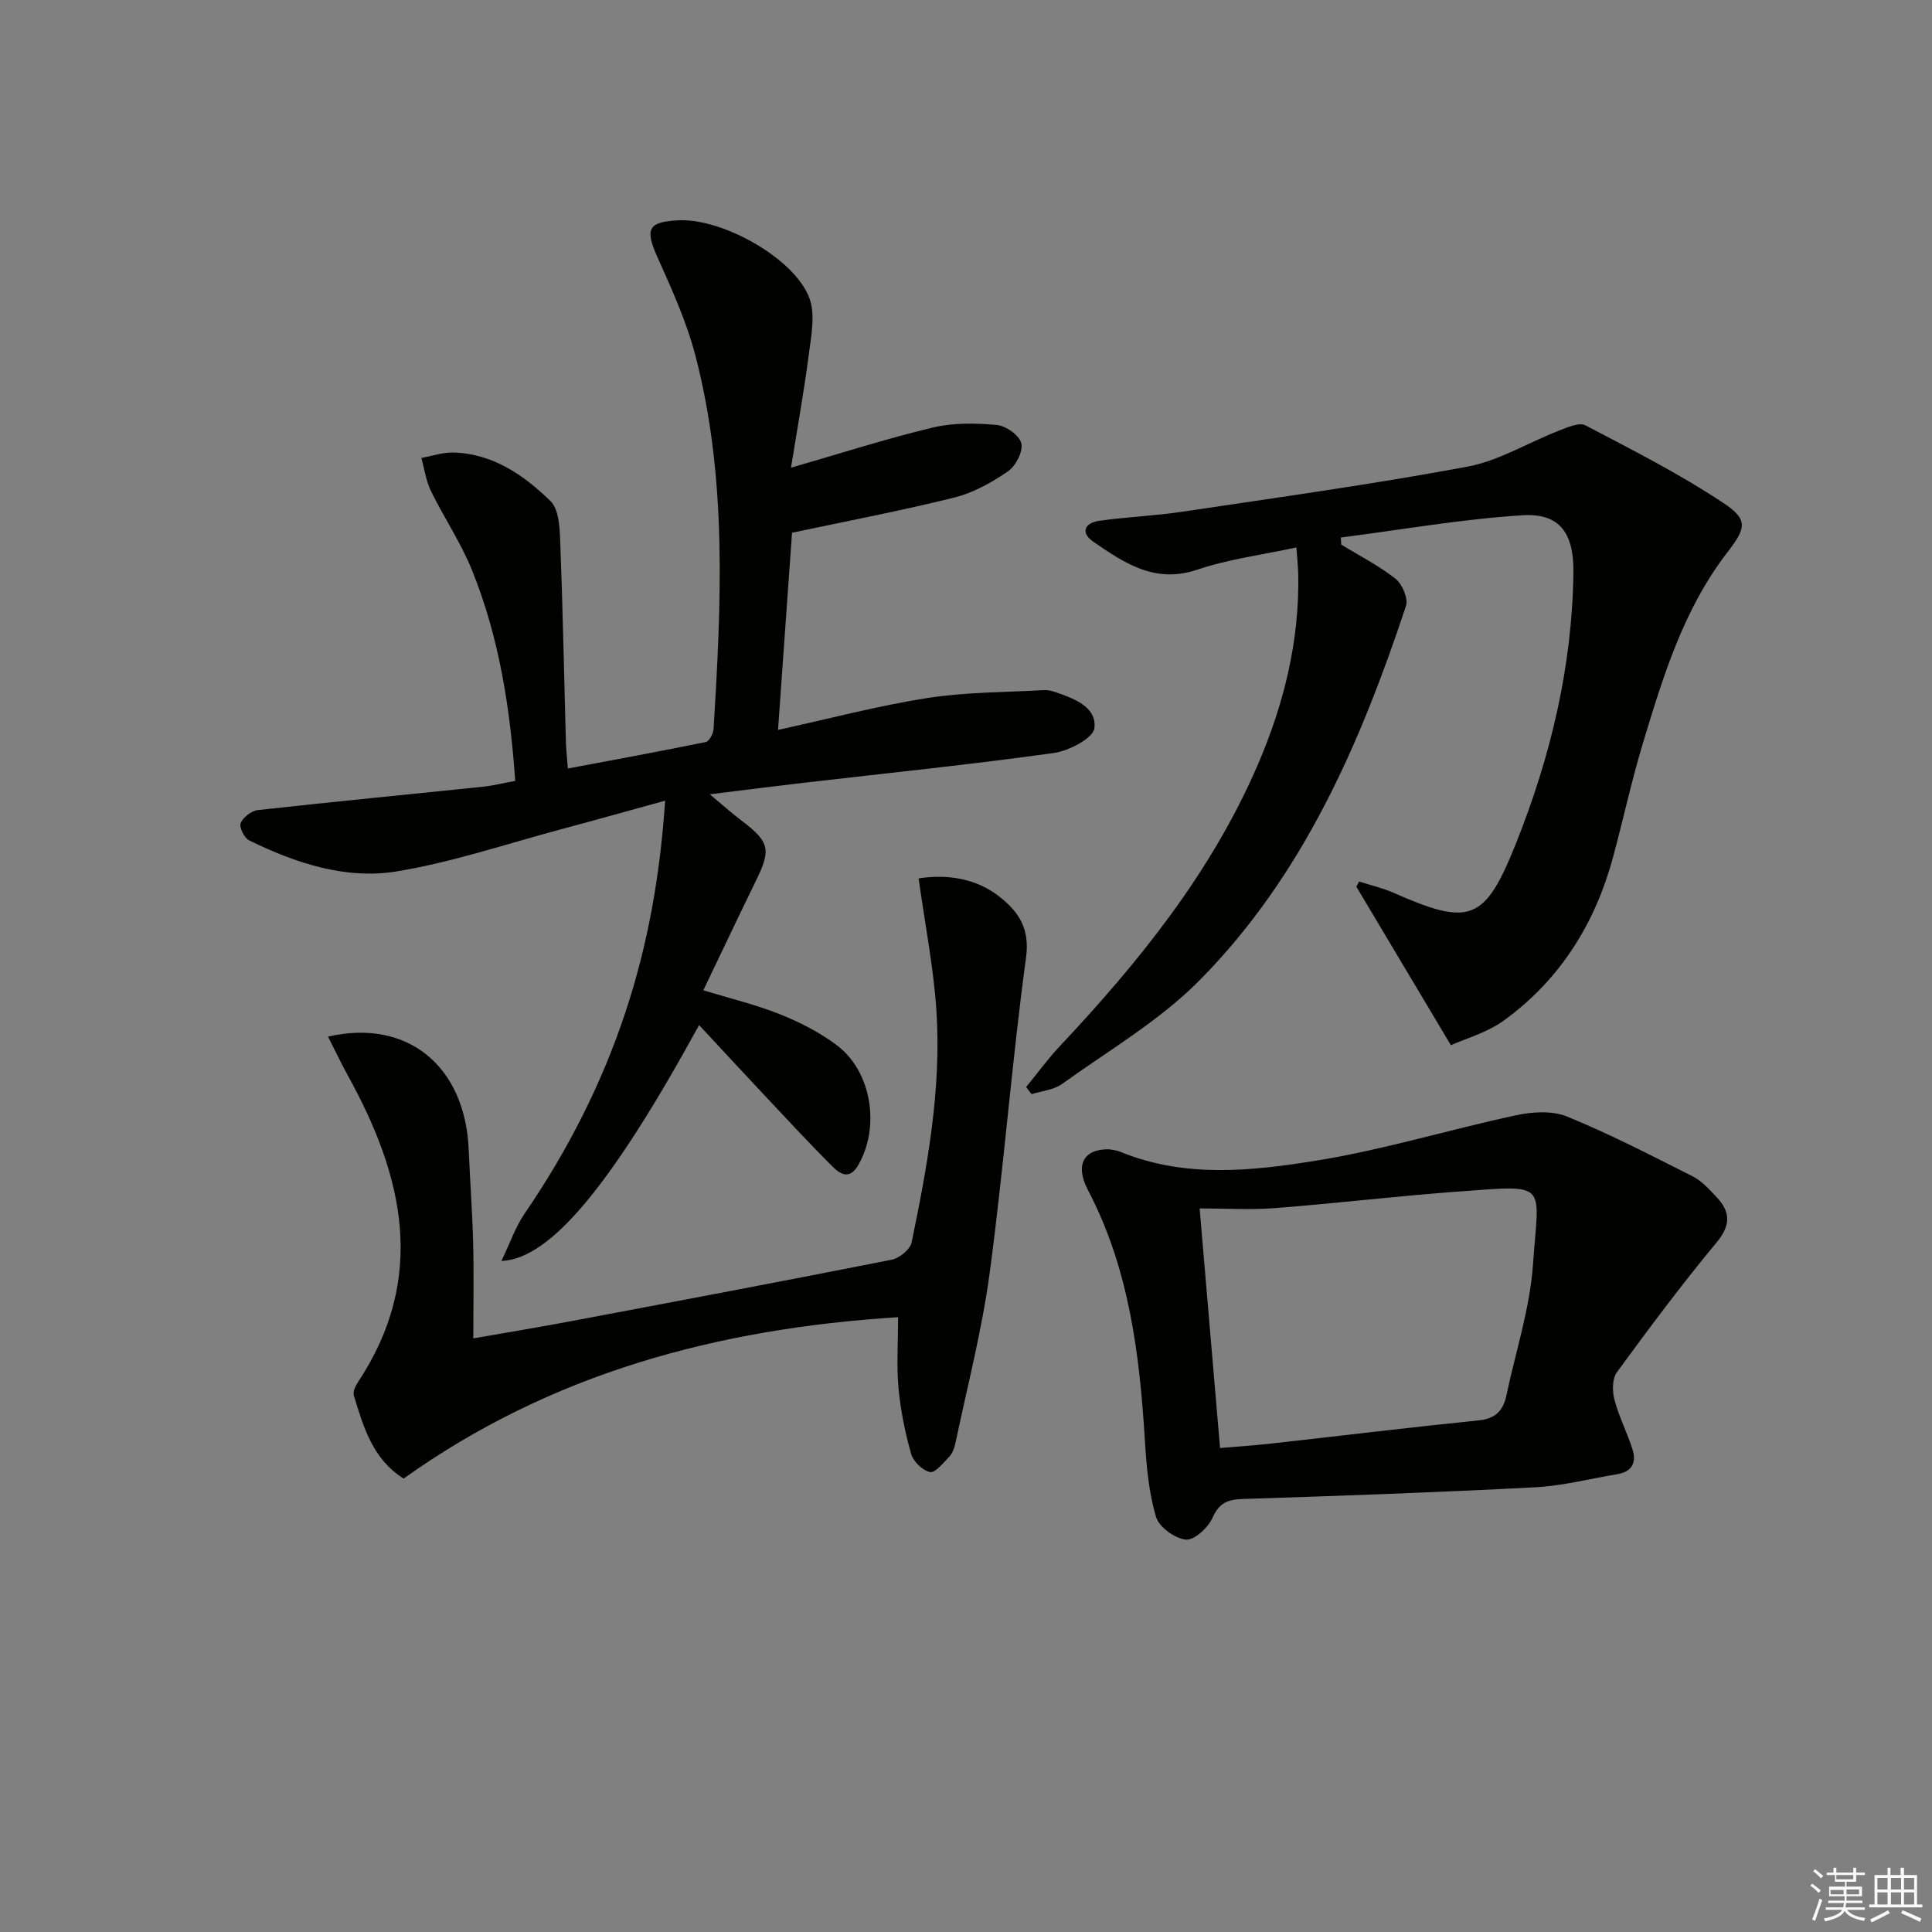
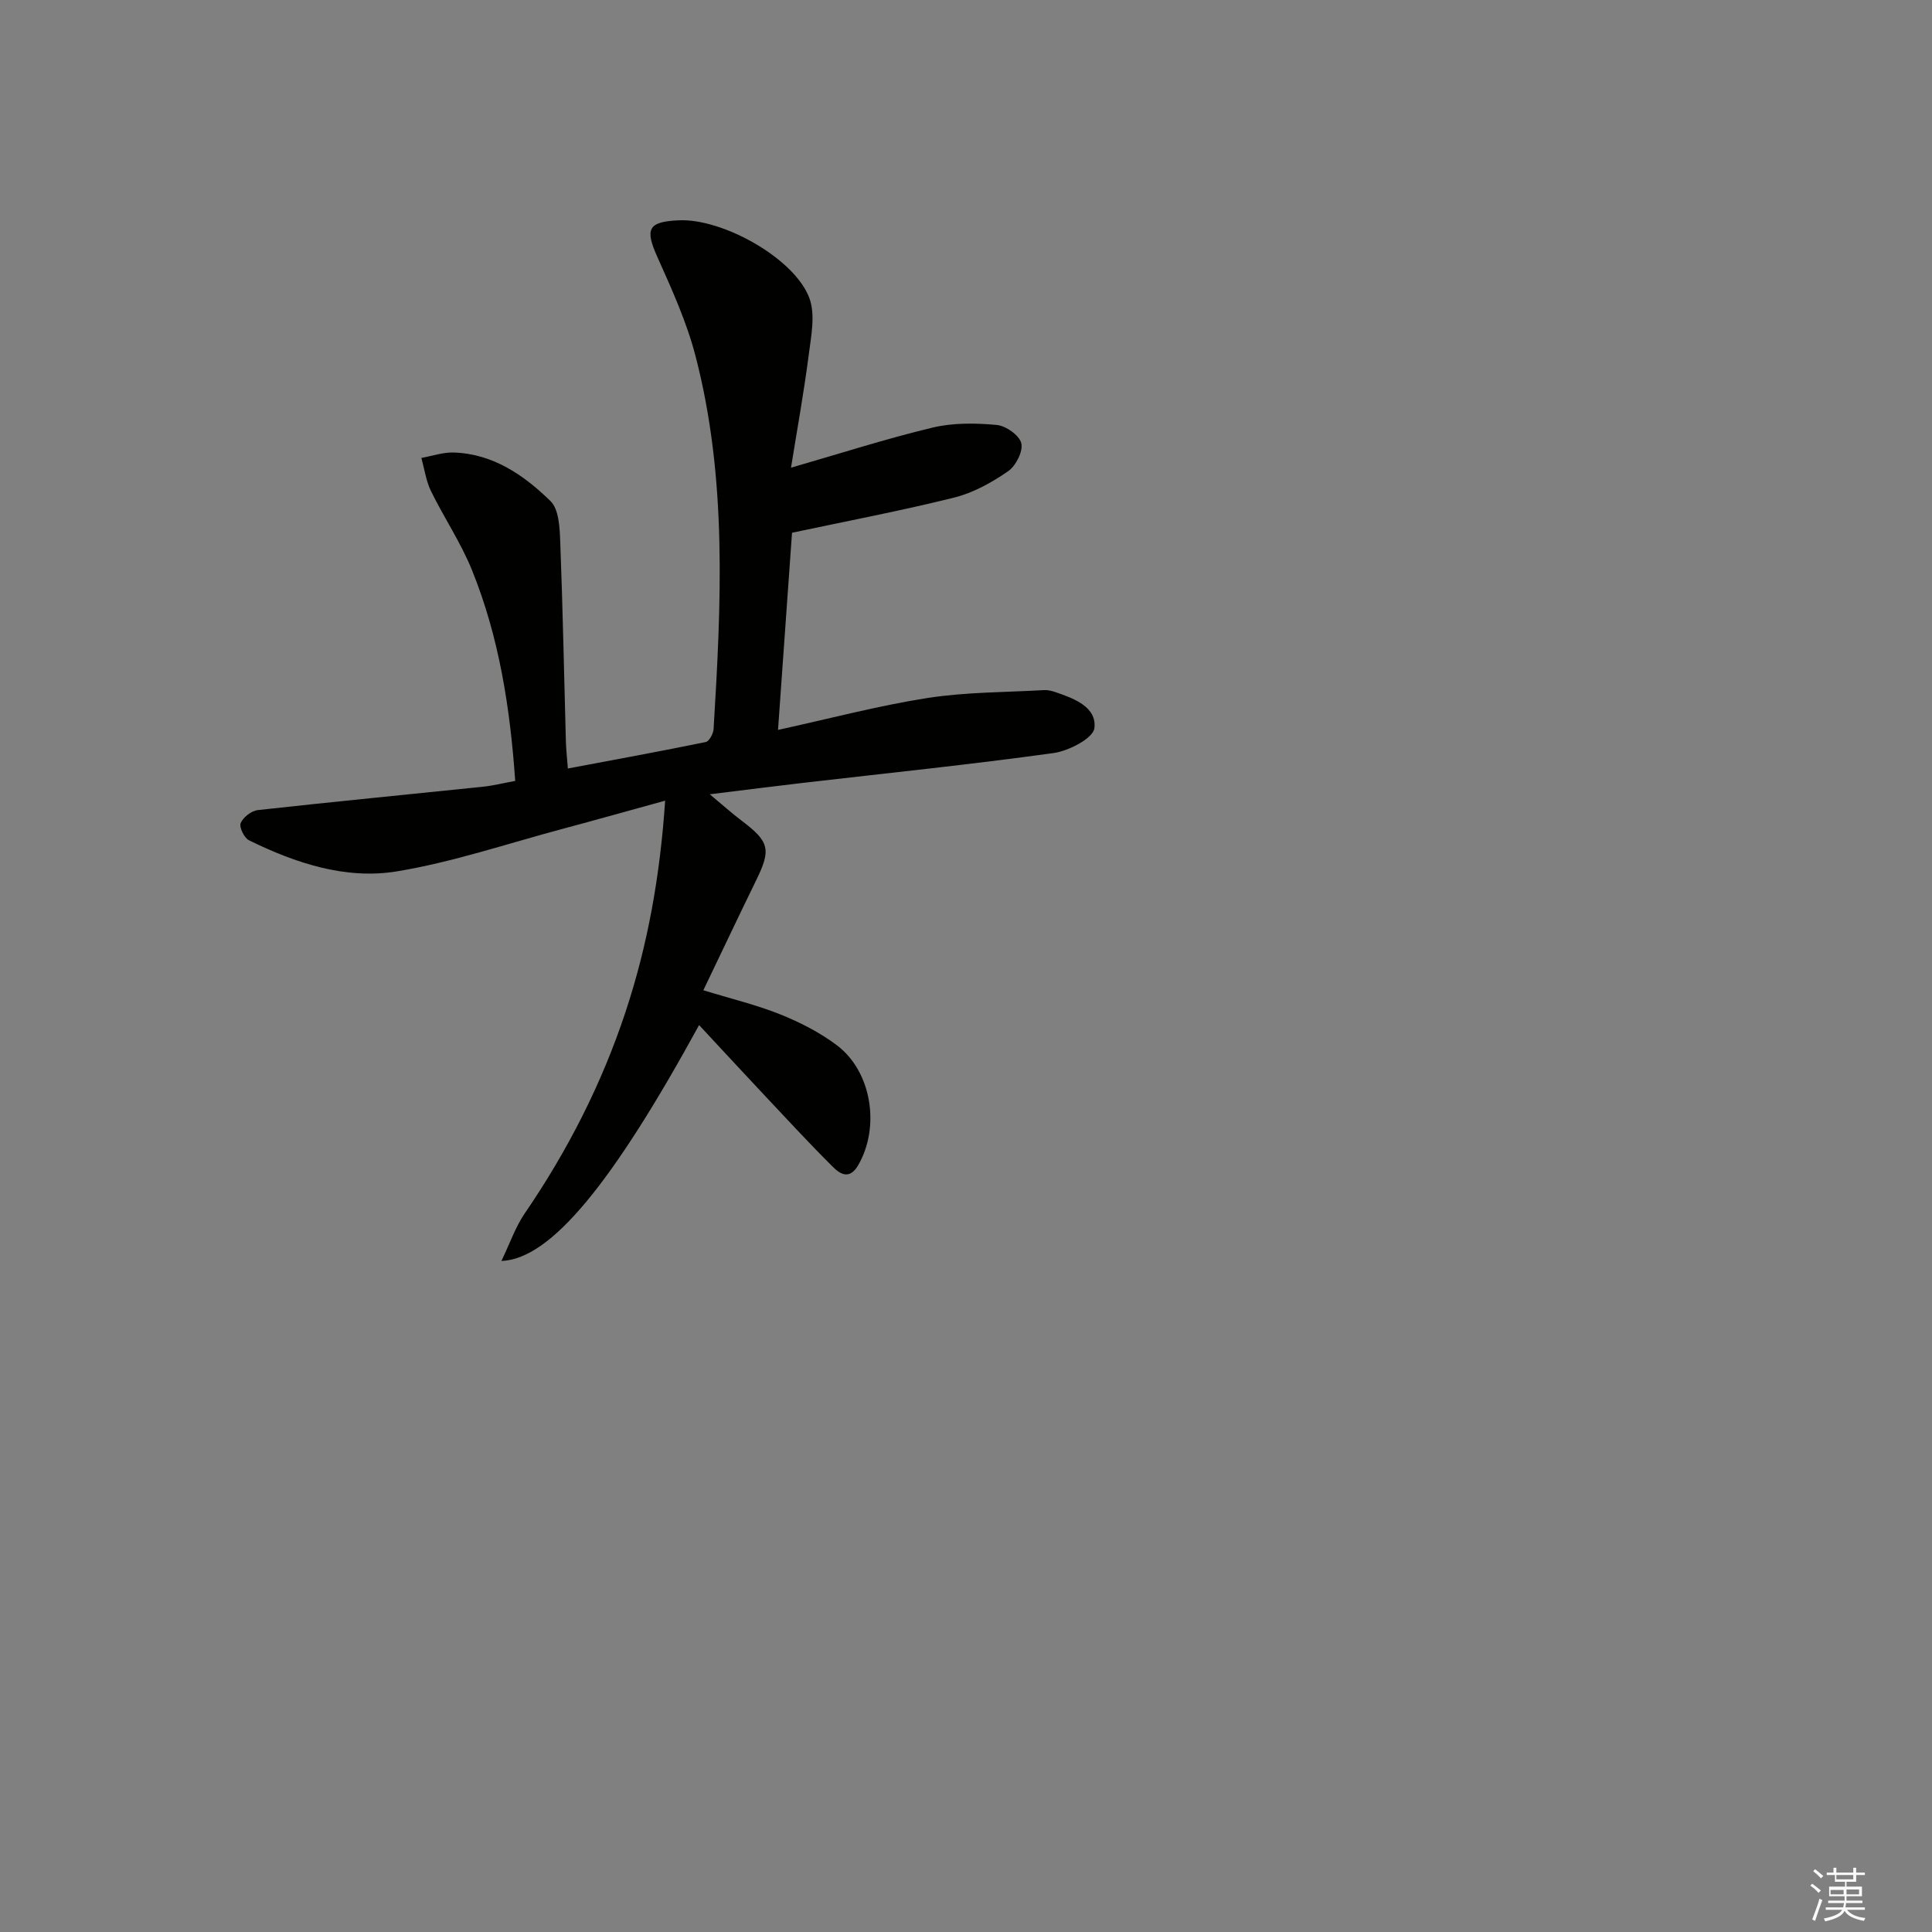
<svg xmlns="http://www.w3.org/2000/svg" enable-background="new 0 0 400 400" viewBox="0 0 400 400">
  <rect x="0" y="0" width="400" height="400" fill="#808080" stroke="none" />
  <g fill="#010100">
    <path d="m144.74 212.23c-17.88 32.68-30.67 48.46-40.93 48.84 1.78-3.69 2.9-7.02 4.8-9.8 8.89-12.99 15.97-26.85 20.91-41.79 4.61-13.92 7.15-28.22 8.19-43.71-7.43 2.04-14.34 3.99-21.28 5.85-11.38 3.04-22.64 6.86-34.21 8.78-10.65 1.76-21-1.69-30.66-6.42-1-.49-2.08-2.73-1.73-3.57.51-1.21 2.22-2.54 3.55-2.69 15.51-1.72 31.04-3.22 46.56-4.83 2.12-.22 4.21-.75 6.73-1.21-1.05-15.1-3.33-29.77-8.97-43.69-2.29-5.65-5.78-10.81-8.47-16.32-1.03-2.11-1.35-4.56-1.99-6.86 2.23-.4 4.47-1.19 6.68-1.12 8.16.25 14.55 4.68 20.05 10.05 1.76 1.72 1.91 5.52 2.02 8.4.53 13.8.79 27.61 1.17 41.42.05 1.64.24 3.28.41 5.55 9.77-1.84 19.18-3.56 28.55-5.48.71-.15 1.56-1.72 1.62-2.67 1.57-25.92 2.88-51.89-3.77-77.36-1.83-7-4.88-13.72-7.85-20.35-2.63-5.86-1.99-7.36 4.47-7.64 9.09-.39 23.97 7.92 26.99 16.13 1.26 3.43.36 7.83-.14 11.72-.99 7.69-2.38 15.33-3.67 23.37 10.27-2.96 19.72-6.01 29.35-8.31 4.23-1.01 8.86-.94 13.23-.54 1.9.17 4.72 2.16 5.1 3.79.4 1.69-1.14 4.7-2.75 5.81-3.36 2.31-7.16 4.44-11.08 5.42-10.91 2.72-21.97 4.82-33.64 7.3-.92 12.91-1.87 26.39-2.9 40.82 10.87-2.38 20.8-5.02 30.9-6.6 7.95-1.24 16.1-1.18 24.17-1.64.81-.05 1.66.17 2.44.44 3.86 1.31 8.52 3.1 7.99 7.44-.25 2.09-5.3 4.71-8.44 5.15-17.26 2.39-34.61 4.17-51.93 6.18-5.93.69-11.85 1.45-19.26 2.36 2.72 2.26 4.57 3.93 6.54 5.42 5.81 4.38 6.2 5.98 3.09 12.33-3.63 7.44-7.17 14.92-10.96 22.82 5.62 1.73 10.9 2.99 15.88 4.98 4.12 1.65 8.21 3.74 11.74 6.39 7.3 5.49 9.01 17.02 4.42 24.88-1.8 3.08-3.76 1.77-5.21.33-5.06-5.03-9.9-10.29-14.79-15.49-4.27-4.55-8.52-9.15-12.92-13.88z" />
-     <path d="m300.39 216.4c-7-11.73-13.28-22.27-19.57-32.82.19-.36.37-.72.56-1.07 2.38.76 4.84 1.32 7.11 2.32 15.83 6.98 18.91 5.97 25.35-10.14 7.2-17.99 11.67-36.68 11.92-56.16.11-8.25-2.93-12.33-10.54-11.85-12.59.79-25.08 3-37.62 4.61.03.49.06.98.09 1.47 3.78 2.31 7.79 4.34 11.24 7.07 1.4 1.11 2.67 4.1 2.16 5.63-9.44 28.45-21.29 55.81-42.69 77.46-8.29 8.39-18.86 14.56-28.54 21.52-1.71 1.23-4.17 1.42-6.28 2.09-.38-.49-.75-.98-1.13-1.47 2.31-2.82 4.47-5.8 6.96-8.45 16.37-17.41 31.28-35.85 40.89-58.02 5.48-12.64 8.75-25.76 8.49-39.63-.03-1.47-.19-2.93-.38-5.62-7.15 1.55-14.06 2.42-20.51 4.6-8.78 2.97-15.12-1.37-21.55-5.79-2.71-1.86-1.77-3.9 1.21-4.32 5.73-.81 11.55-1.03 17.27-1.89 19.68-2.94 39.41-5.68 58.96-9.32 6.54-1.22 12.59-4.98 18.92-7.44 1.77-.69 4.24-1.8 5.55-1.11 9.67 5.06 19.45 10.03 28.52 16.05 5.3 3.51 4.71 5.23.77 10.35-9.01 11.71-13.23 25.59-17.41 39.43-2.35 7.77-4.06 15.74-6.18 23.58-3.72 13.74-10.93 25.29-22.47 33.71-3.54 2.61-8.11 3.85-11.1 5.21z" />
-     <path d="m229.62 237.95c.41.09 1.44.15 2.34.52 13.4 5.5 27.29 3.98 40.84 1.78 13.84-2.25 27.36-6.41 41.1-9.35 3.38-.73 7.49-.98 10.55.27 8.87 3.63 17.43 8.05 26 12.38 1.87.94 3.4 2.66 4.88 4.22 2.92 3.07 3.1 5.82.07 9.47-7.22 8.69-13.98 17.76-20.65 26.88-.98 1.34-.96 3.94-.49 5.71.93 3.51 2.64 6.8 3.74 10.27.83 2.61-.05 4.59-3.05 5.09-5.72.96-11.42 2.44-17.17 2.74-20.09 1.05-40.19 1.77-60.29 2.41-3.16.1-5.01.67-6.43 3.87-.91 2.05-3.78 4.72-5.53 4.55-2.28-.22-5.57-2.6-6.19-4.71-1.48-5-1.97-10.37-2.29-15.62-1.1-18.01-3.25-35.71-11.8-52.04-2.7-5.17-.96-8.53 4.37-8.44zm22.98 61.85c3.95-.34 7.07-.54 10.18-.88 14.49-1.62 28.96-3.38 43.46-4.86 3.47-.36 5-2.1 5.65-5.17 1.91-9.06 4.88-18.05 5.51-27.2 1.17-16.97 3.43-16.38-15.34-15-12.73.93-25.42 2.45-38.15 3.44-5.07.39-10.19.06-15.54.06 1.43 16.83 2.81 32.98 4.23 49.61z" />
-     <path d="m190.19 181.86c5.66-.86 11.86-.19 17.05 4.03 3.76 3.06 5.99 6.48 5.19 12.36-2.95 21.69-4.61 43.55-7.52 65.25-1.6 11.95-4.68 23.7-7.15 35.53-.2.95-.65 1.98-1.31 2.66-1.19 1.23-2.85 3.31-3.9 3.08-1.54-.33-3.45-2.16-3.9-3.72-1.26-4.44-2.19-9.03-2.62-13.63s-.09-9.27-.09-14.71c-37.6 2.37-71.95 11.69-102.37 33.41-6.43-4.03-8.31-10.66-10.31-17.18-.23-.76.3-1.95.81-2.72 14.36-21.59 9.52-42.55-1.94-63.34-1.45-2.62-2.73-5.34-4.22-8.26 16.57-3.81 28.41 6.22 29.13 23.38.27 6.47.76 12.94.92 19.41.16 6.31.03 12.62.03 19.69 6.84-1.2 13.27-2.26 19.68-3.46 22.33-4.21 44.65-8.41 66.94-12.83 1.6-.32 3.83-2.13 4.13-3.58 3.27-15.79 6.18-31.7 5.14-47.9-.58-8.97-2.36-17.87-3.69-27.47z" />
  </g>
  <path d="m374.8 390.4.4-.4c.7.5 1.3 1 1.8 1.4l-.5.5c-.5-.6-1.1-1.1-1.7-1.5zm1 7.3-.6-.3c.5-1.4 1.1-2.8 1.5-4.3.2.1.4.2.6.3-.5 1.3-1 2.8-1.5 4.3zm-.4-10.3.4-.4c.4.3 1 .8 1.7 1.4l-.5.5c-.4-.5-1-1-1.6-1.5zm2.5.3h1.7v-1h.6v1h3.5v-1h.6v1h1.8v.5h-1.8v1.4h-2v1h3.2v2h-3.2v.9h3.3v.5h-3.4c0 .3-.1.6-.1.9h4v.5h-3.7c.7.9 1.9 1.5 3.8 1.7-.1.2-.2.4-.3.6-2.1-.4-3.5-1.1-4-2.1-.4 1-1.8 1.7-4 2.2-.1-.2-.2-.4-.3-.6 2.1-.4 3.4-1 3.8-1.8h-3.4v-.5h3.6c.1-.3.1-.6.2-.9h-3.3v-.5h3.4c0-.3 0-.6 0-.9h-3.2v-2h3.3v-1h-2.1v-1.4h-1.7v-.5zm1.1 3.5v1h2.7c0-.3 0-.4 0-.4 0-.1 0-.2 0-.2 0-.1 0-.2 0-.3h-2.7zm1.2-3v.9h3.5v-.9zm4.7 3h-2.6v.6.4h2.6z" fill="#fafafb" />
-   <path d="m393.6 386.7h.6v1.5h2.7v6.1h1.1v.6h-11v-.6h1.1v-6.1h2.7v-1.5h.6v1.5h2.1v-1.5zm-2.7 8.8.4.6c-1.2.6-2.5 1.3-3.8 1.9-.1-.2-.2-.4-.3-.6 1.2-.6 2.5-1.2 3.7-1.9zm-2.2-6.7v2.4h2.1v-2.4zm0 3v2.5h2.1v-2.5zm2.8-3v2.4h2.1v-2.4zm0 3v2.5h2.1v-2.5zm6 6.1c-1.4-.7-2.7-1.3-3.9-1.8l.3-.6c1.5.6 2.7 1.2 3.9 1.7zm-1.2-9.1h-2.1v2.4h2.1zm-2.1 3v2.5h2.1v-2.5z" fill="#fafafb" />
</svg>